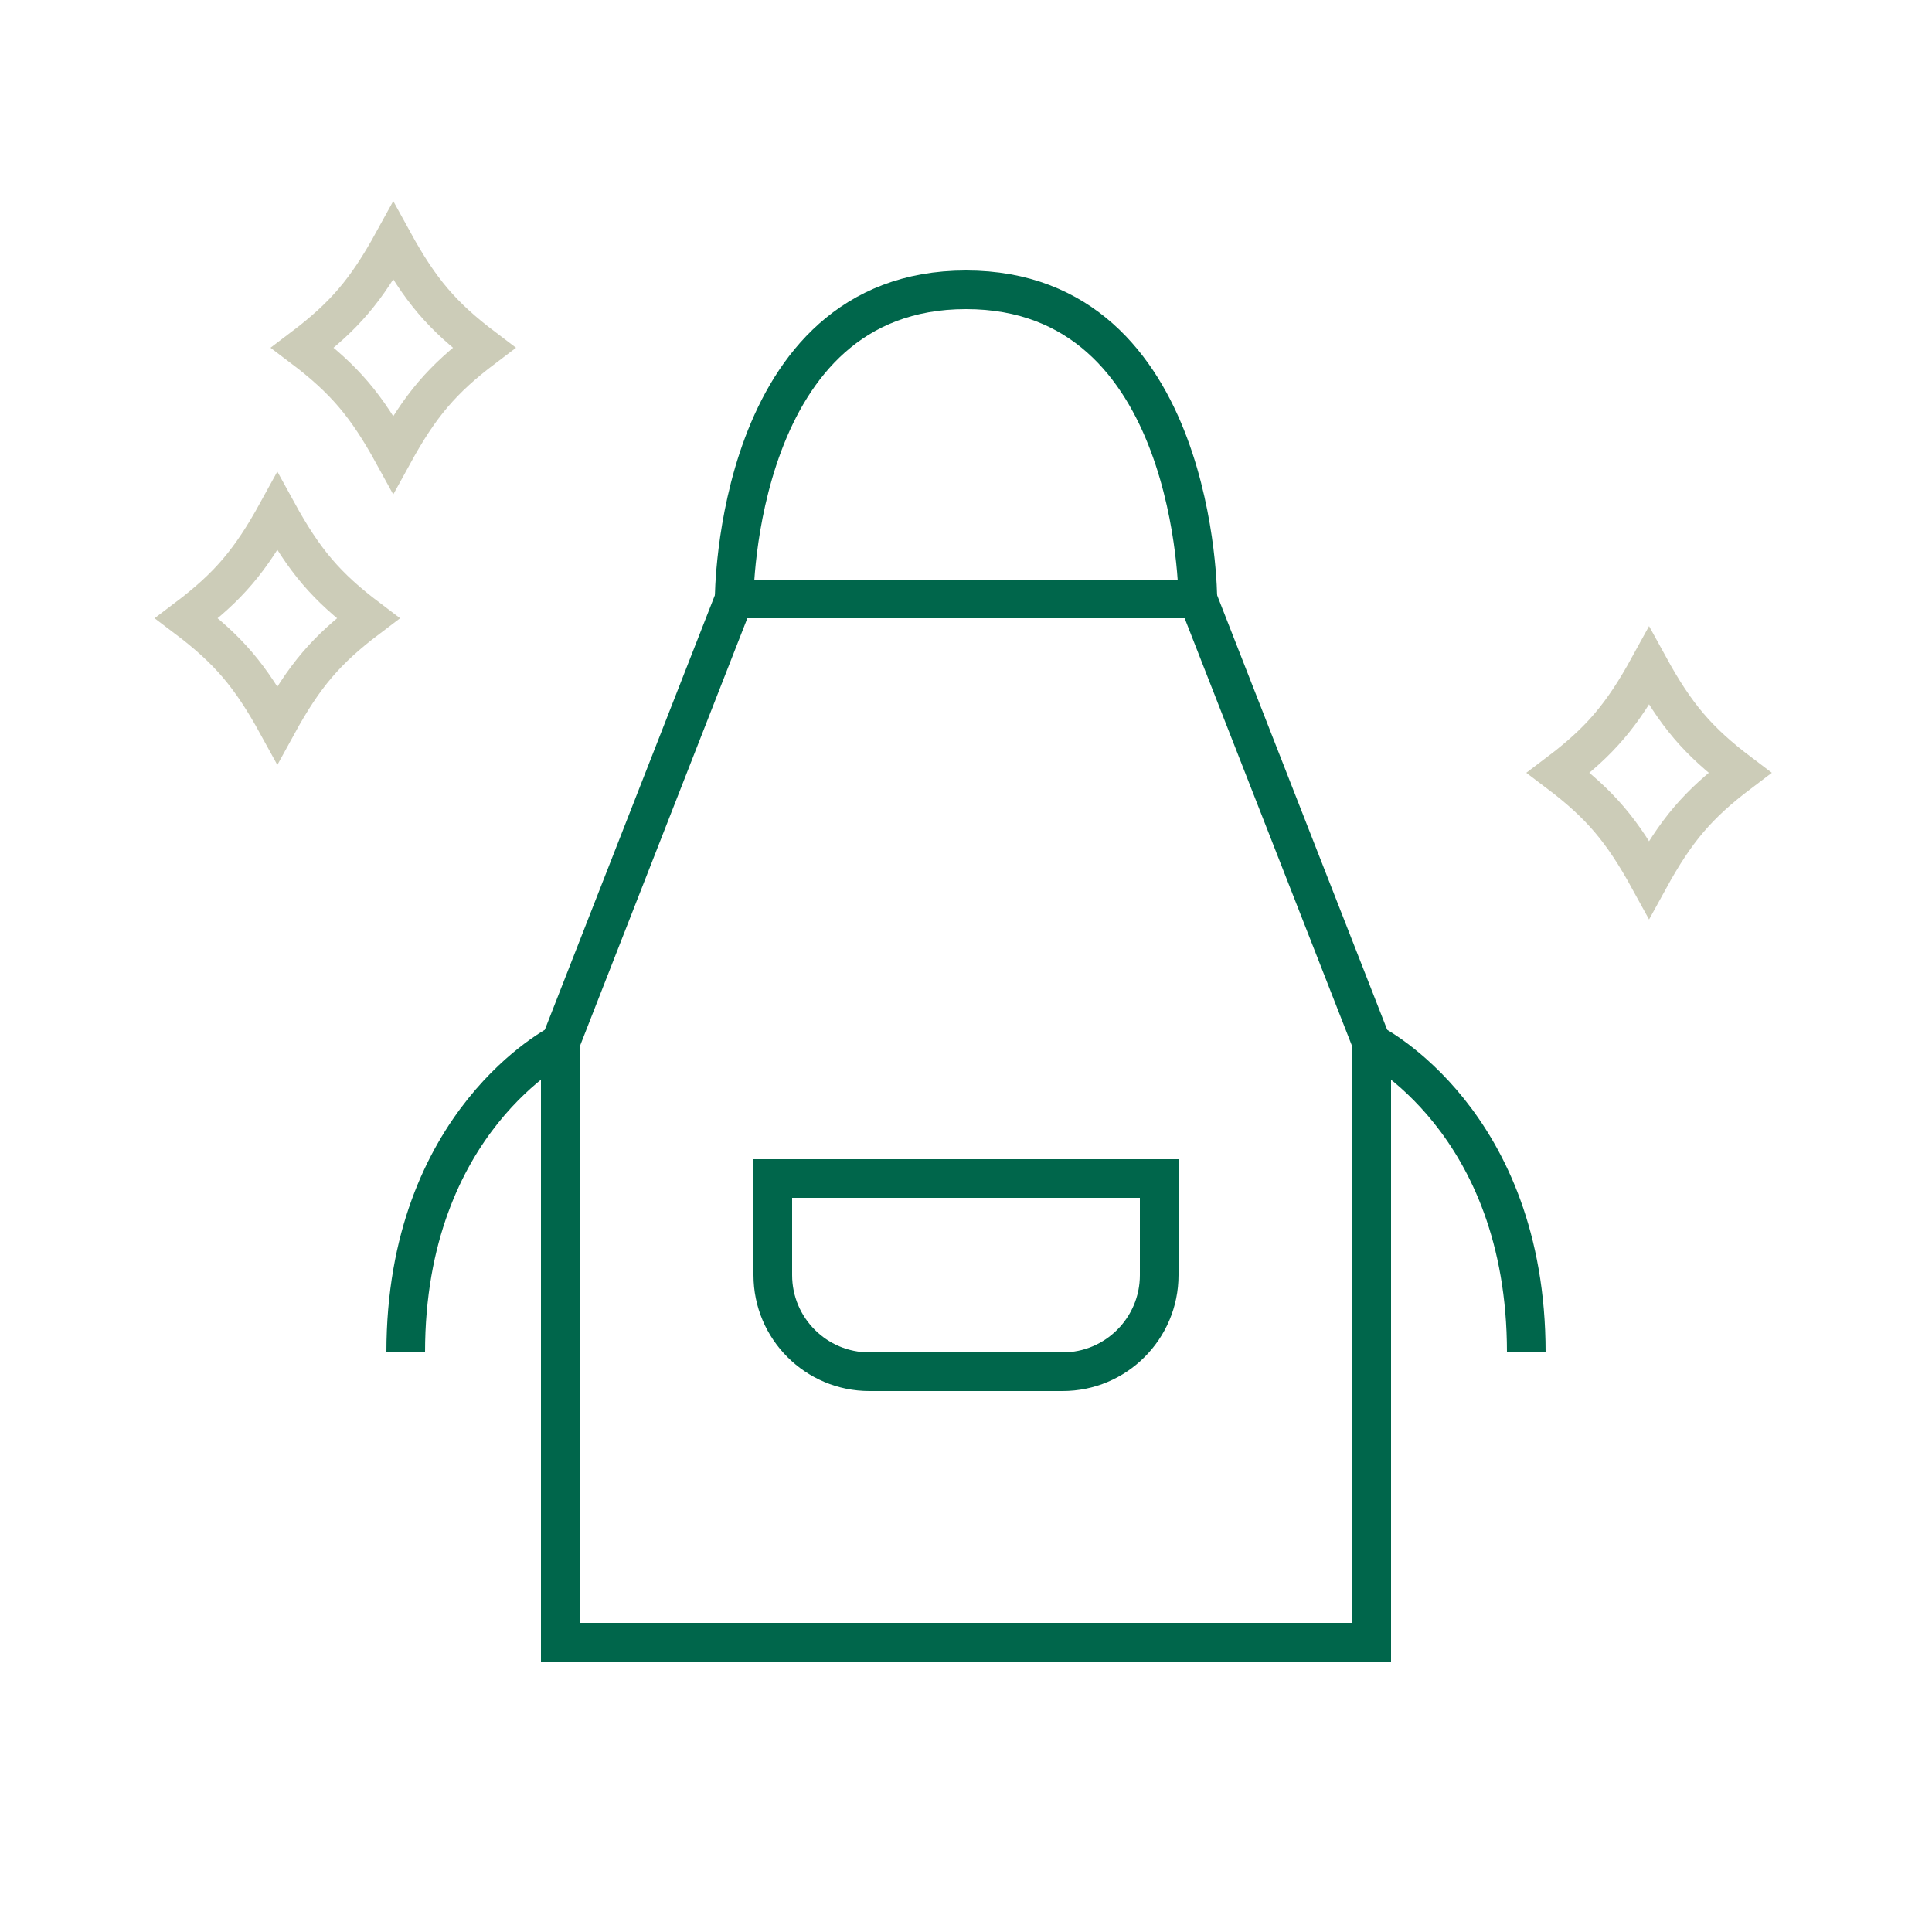
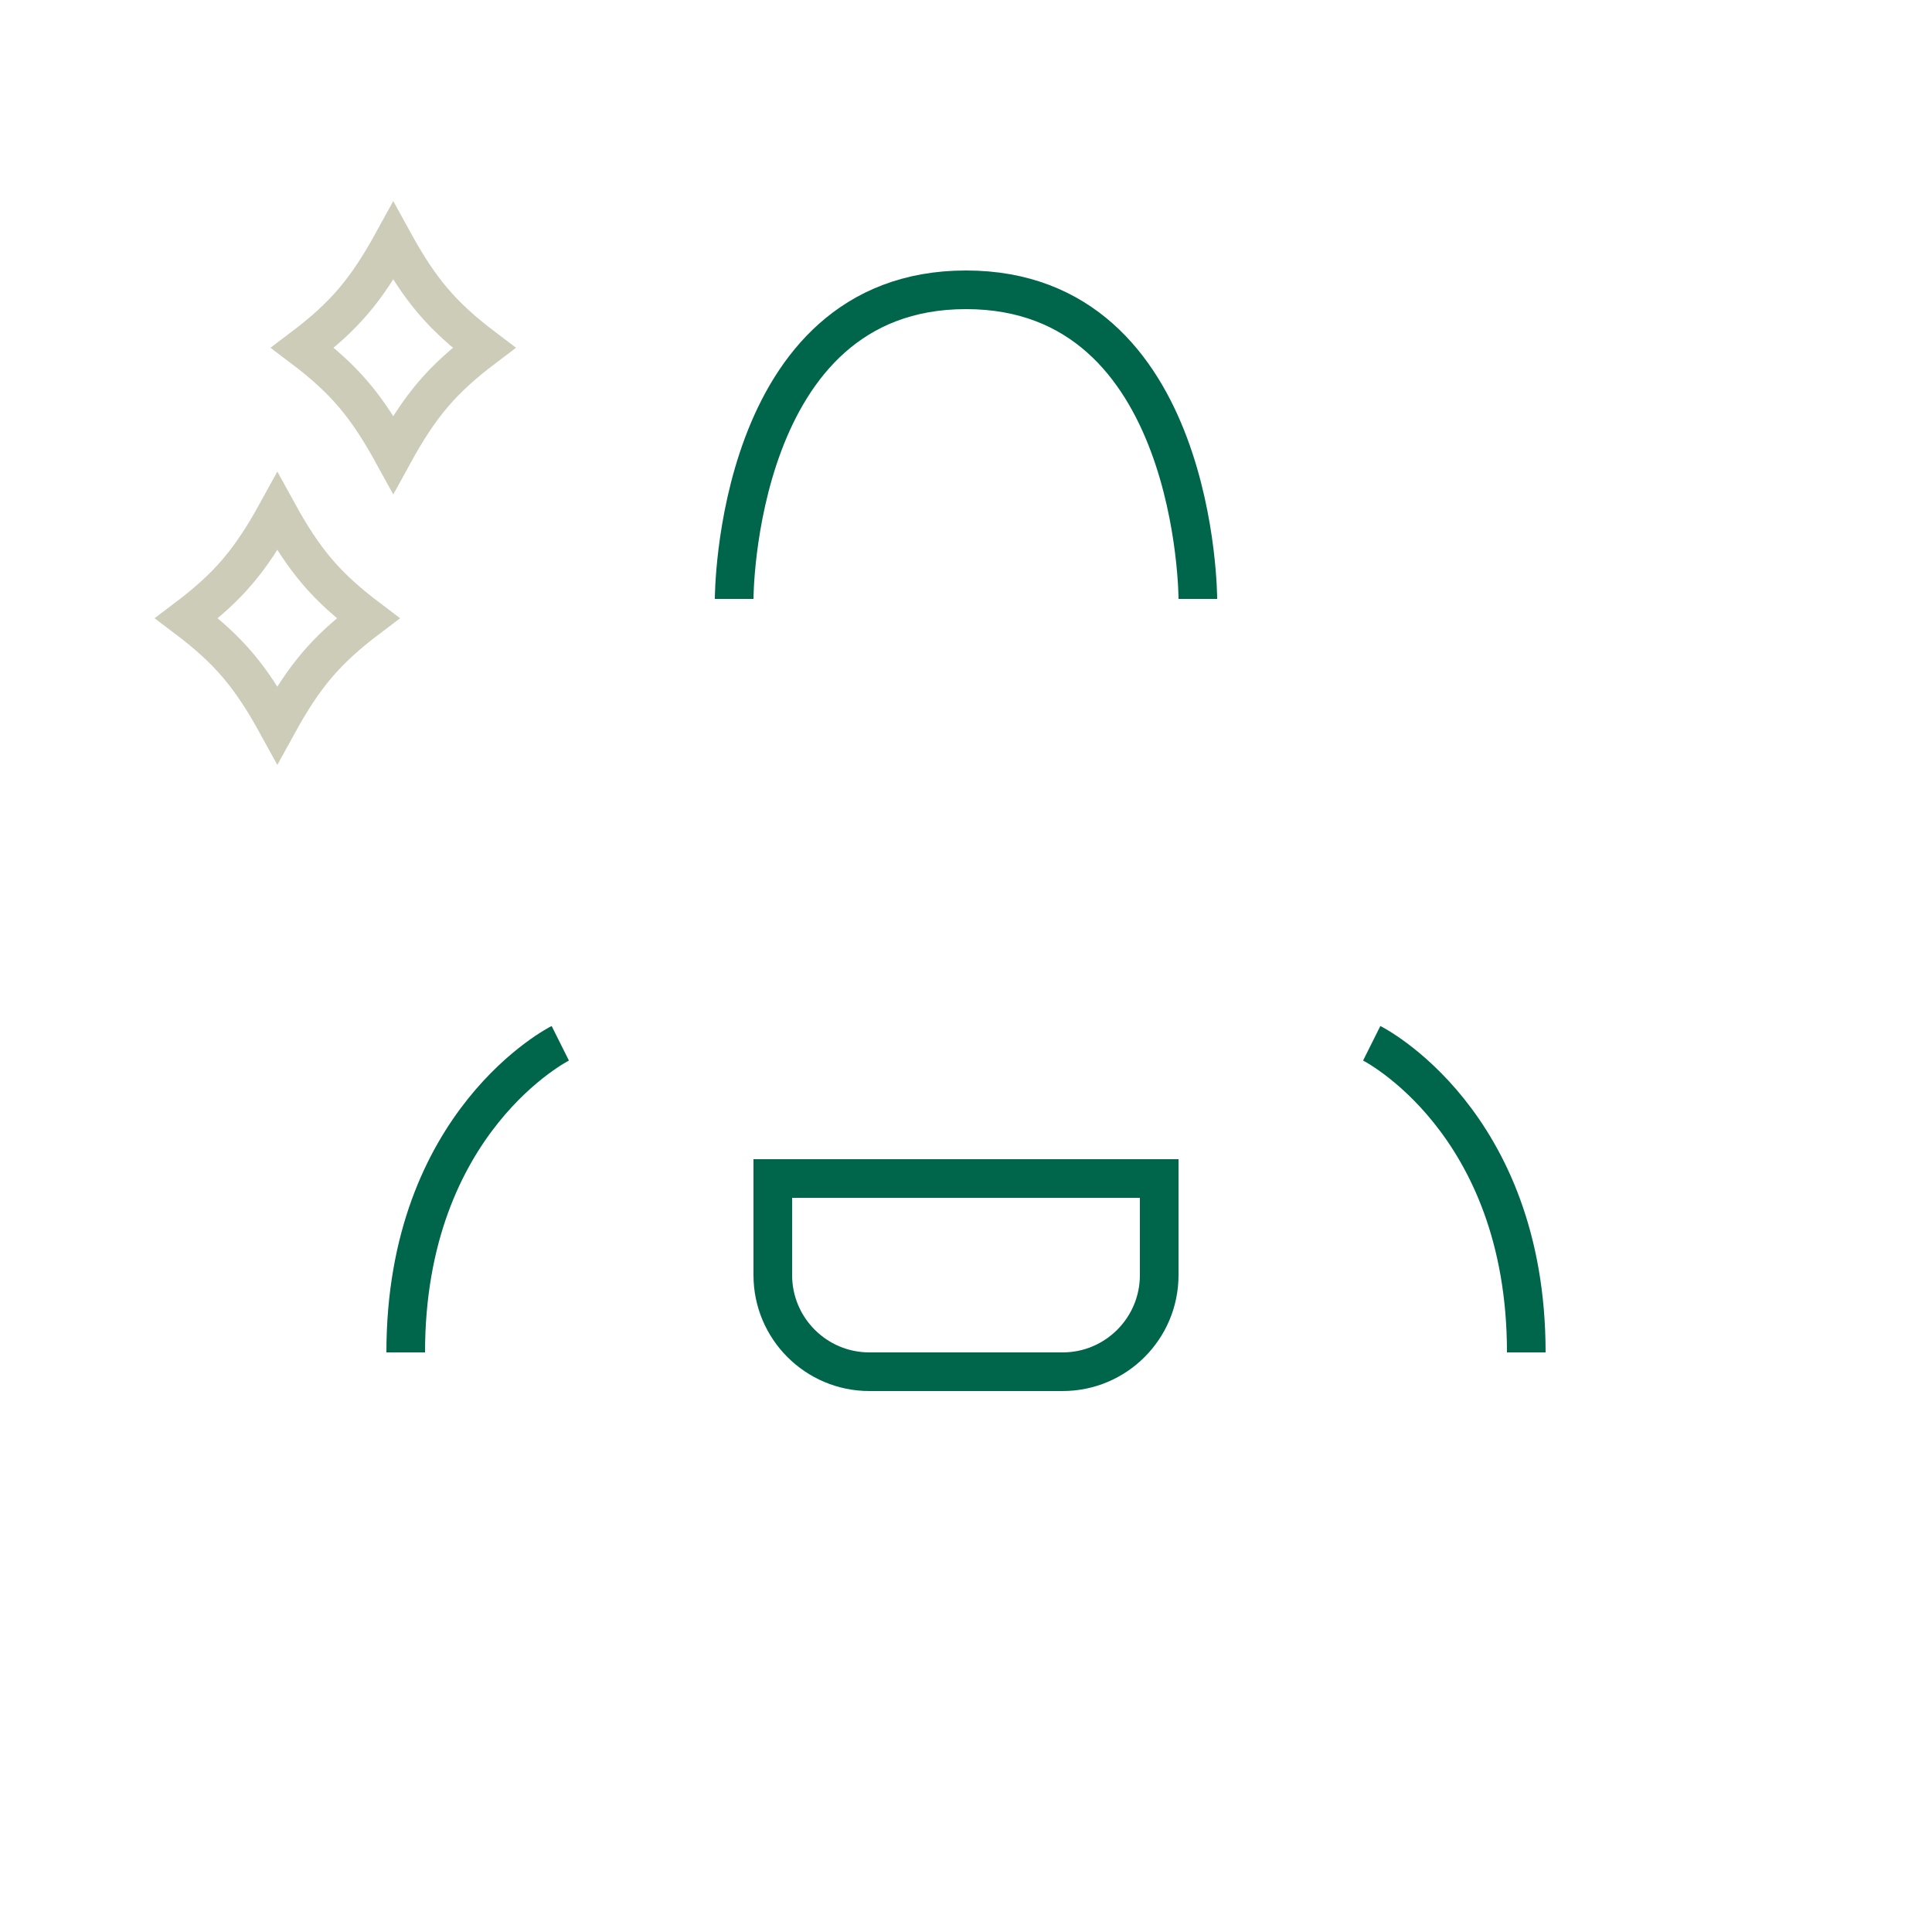
<svg xmlns="http://www.w3.org/2000/svg" id="_レイヤー_2" data-name="レイヤー 2" viewBox="0 0 100 100">
  <defs>
    <style>
      .cls-1 {
        stroke: #ccccb8;
      }

      .cls-1, .cls-2 {
        stroke-miterlimit: 10;
        stroke-width: 2px;
      }

      .cls-1, .cls-2, .cls-3 {
        fill: none;
      }

      .cls-2 {
        stroke: #00664b;
      }
    </style>
  </defs>
  <g id="_レイヤー_1-2" data-name="レイヤー 1">
    <g>
-       <rect class="cls-3" width="100" height="100" />
      <g>
        <path class="cls-1" d="M25.052,18c-2.168,1.64-3.3,2.969-4.697,5.514-1.397-2.545-2.529-3.874-4.697-5.514,2.168-1.64,3.3-2.969,4.697-5.514,1.397,2.545,2.529,3.874,4.697,5.514Z" />
        <path class="cls-1" d="M19.052,32c-2.168,1.64-3.3,2.969-4.697,5.514-1.397-2.545-2.529-3.874-4.697-5.514,2.168-1.64,3.3-2.969,4.697-5.514,1.397,2.545,2.529,3.874,4.697,5.514Z" />
-         <path class="cls-1" d="M90.052,40c-2.168,1.64-3.3,2.969-4.697,5.514-1.397-2.545-2.529-3.874-4.697-5.514,2.168-1.64,3.3-2.969,4.697-5.514,1.397,2.545,2.529,3.874,4.697,5.514Z" />
-         <polygon class="cls-2" points="38 31 62 31 71 54 71 85 29 85 29 54 38 31" />
        <path class="cls-2" d="M38,31s0-16,12-16,12,16,12,16" />
        <path class="cls-2" d="M40,61h20v5c0,2.76-2.24,5-5,5h-10c-2.76,0-5-2.24-5-5v-5h0Z" />
        <path class="cls-2" d="M71,54s8,4,8,16" />
        <path class="cls-2" d="M29,54s-8,4-8,16" />
      </g>
    </g>
  </g>
</svg>